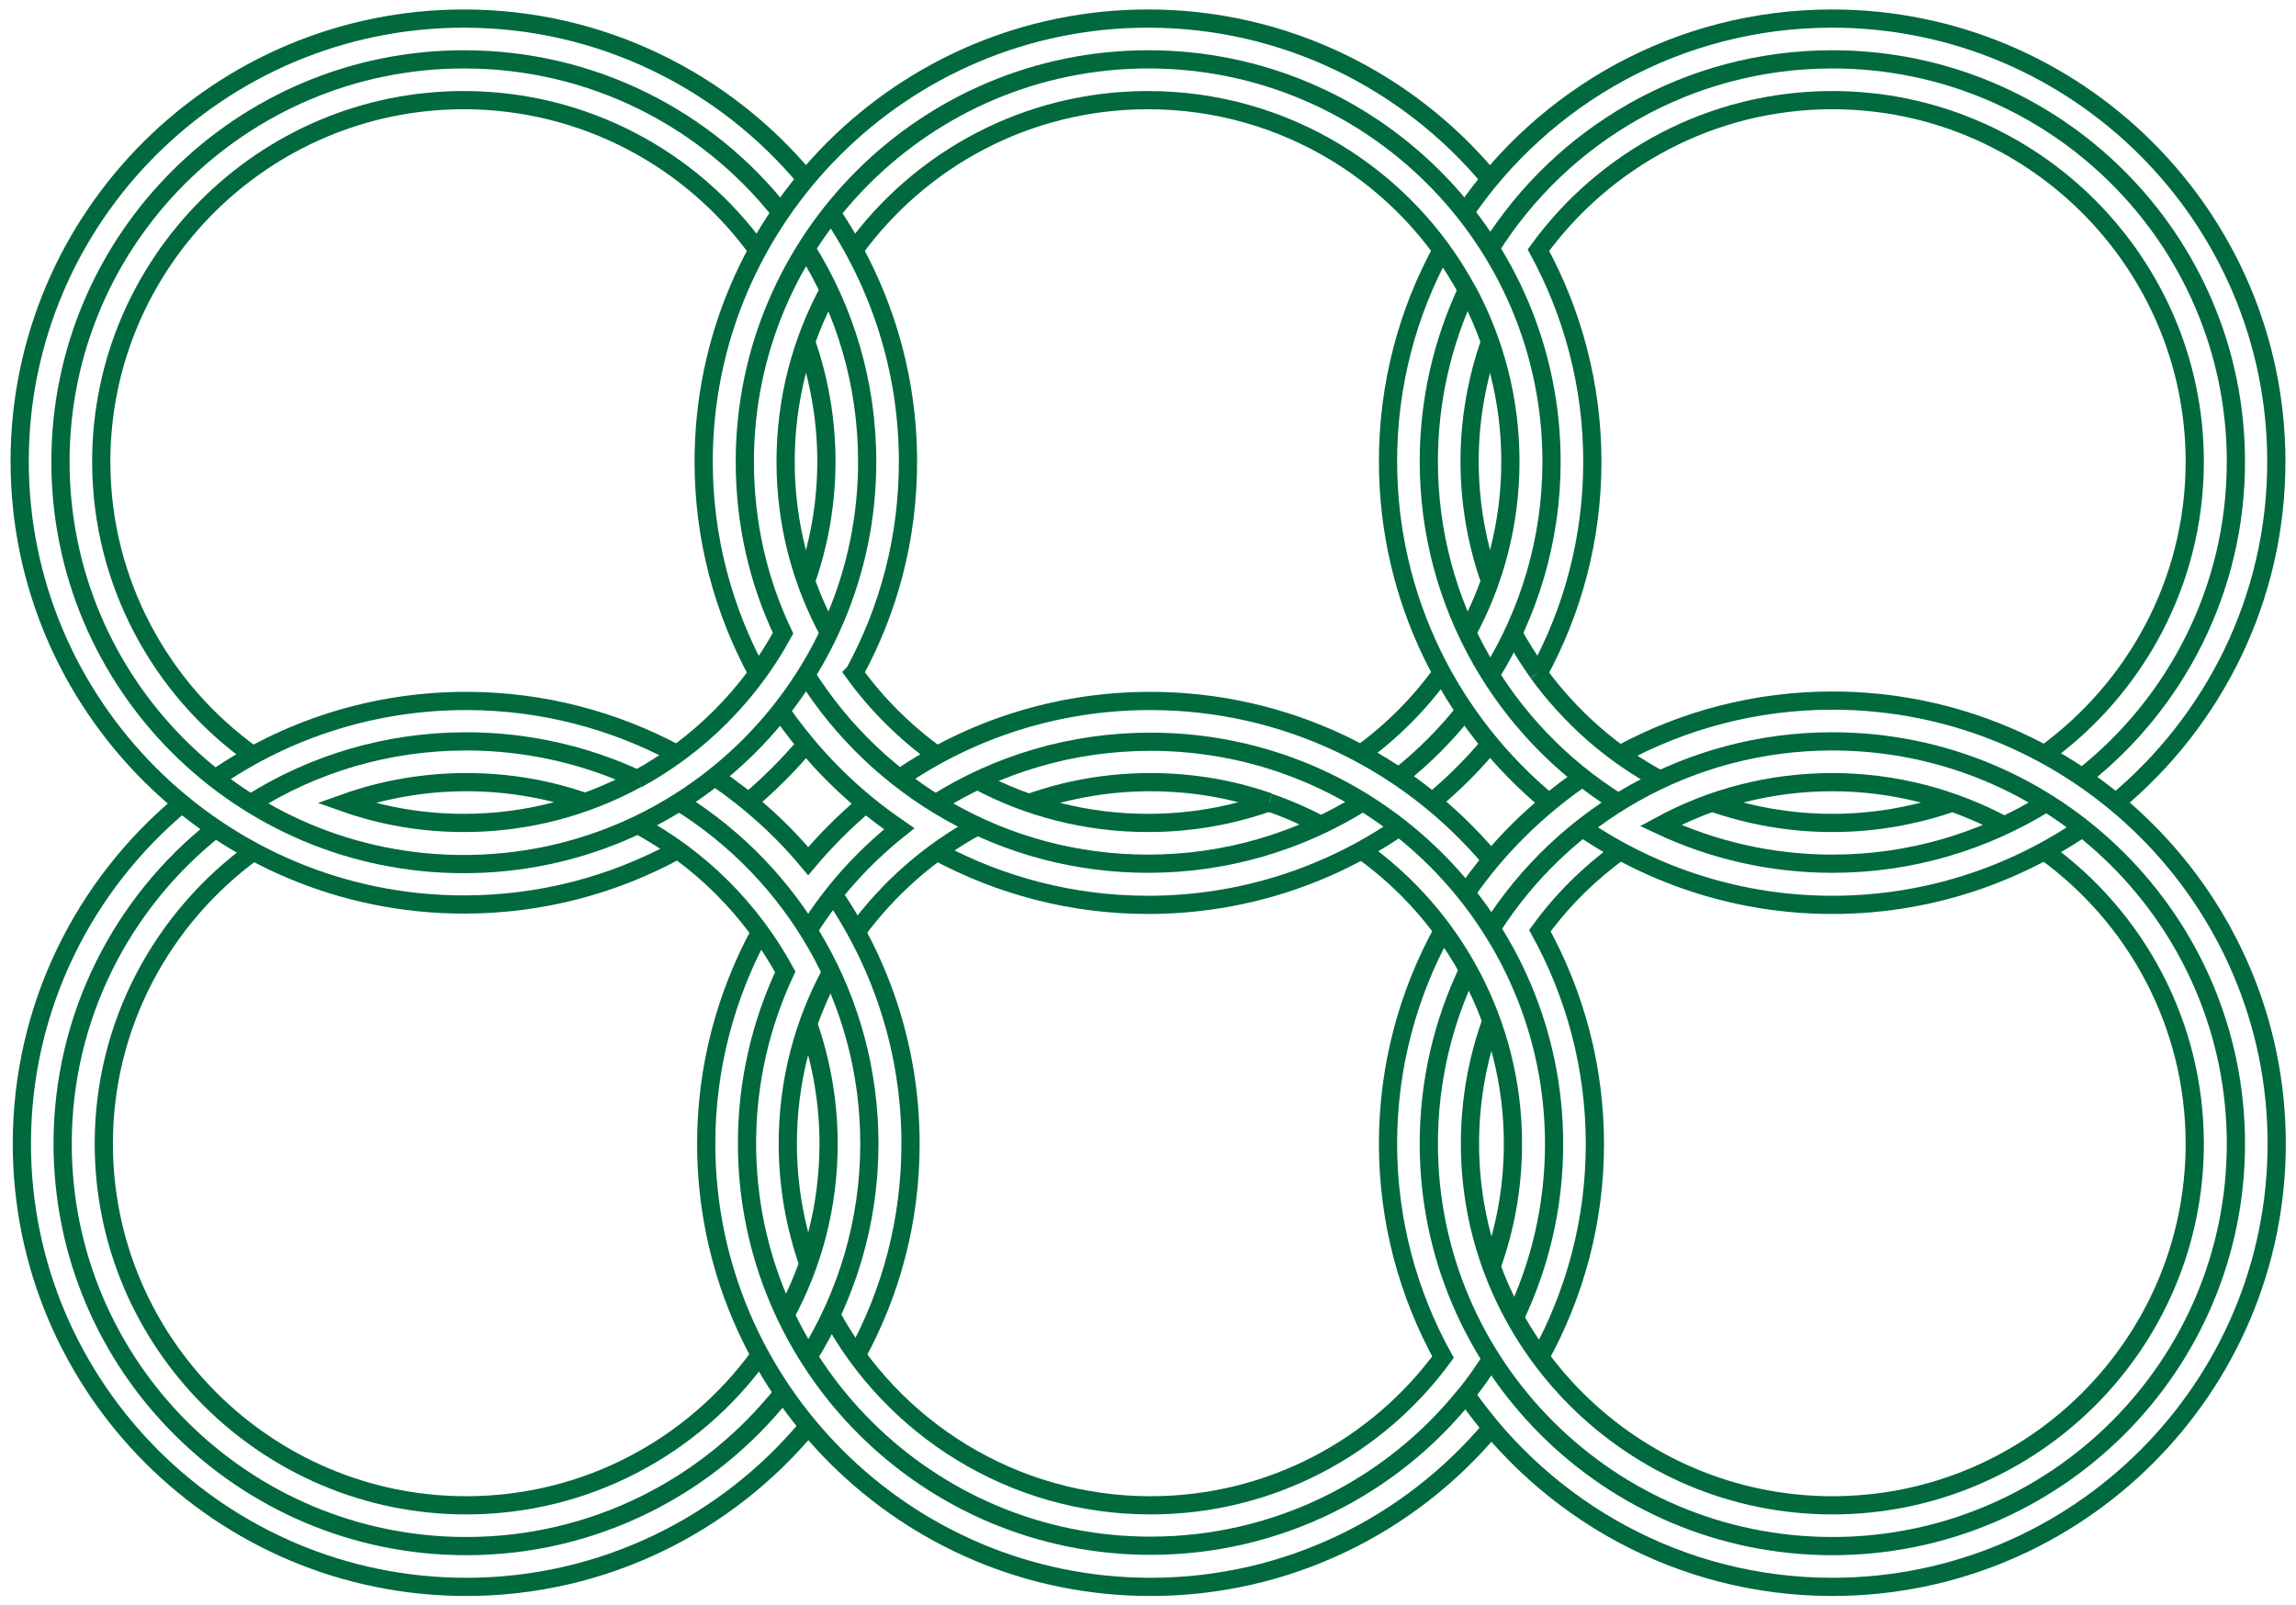
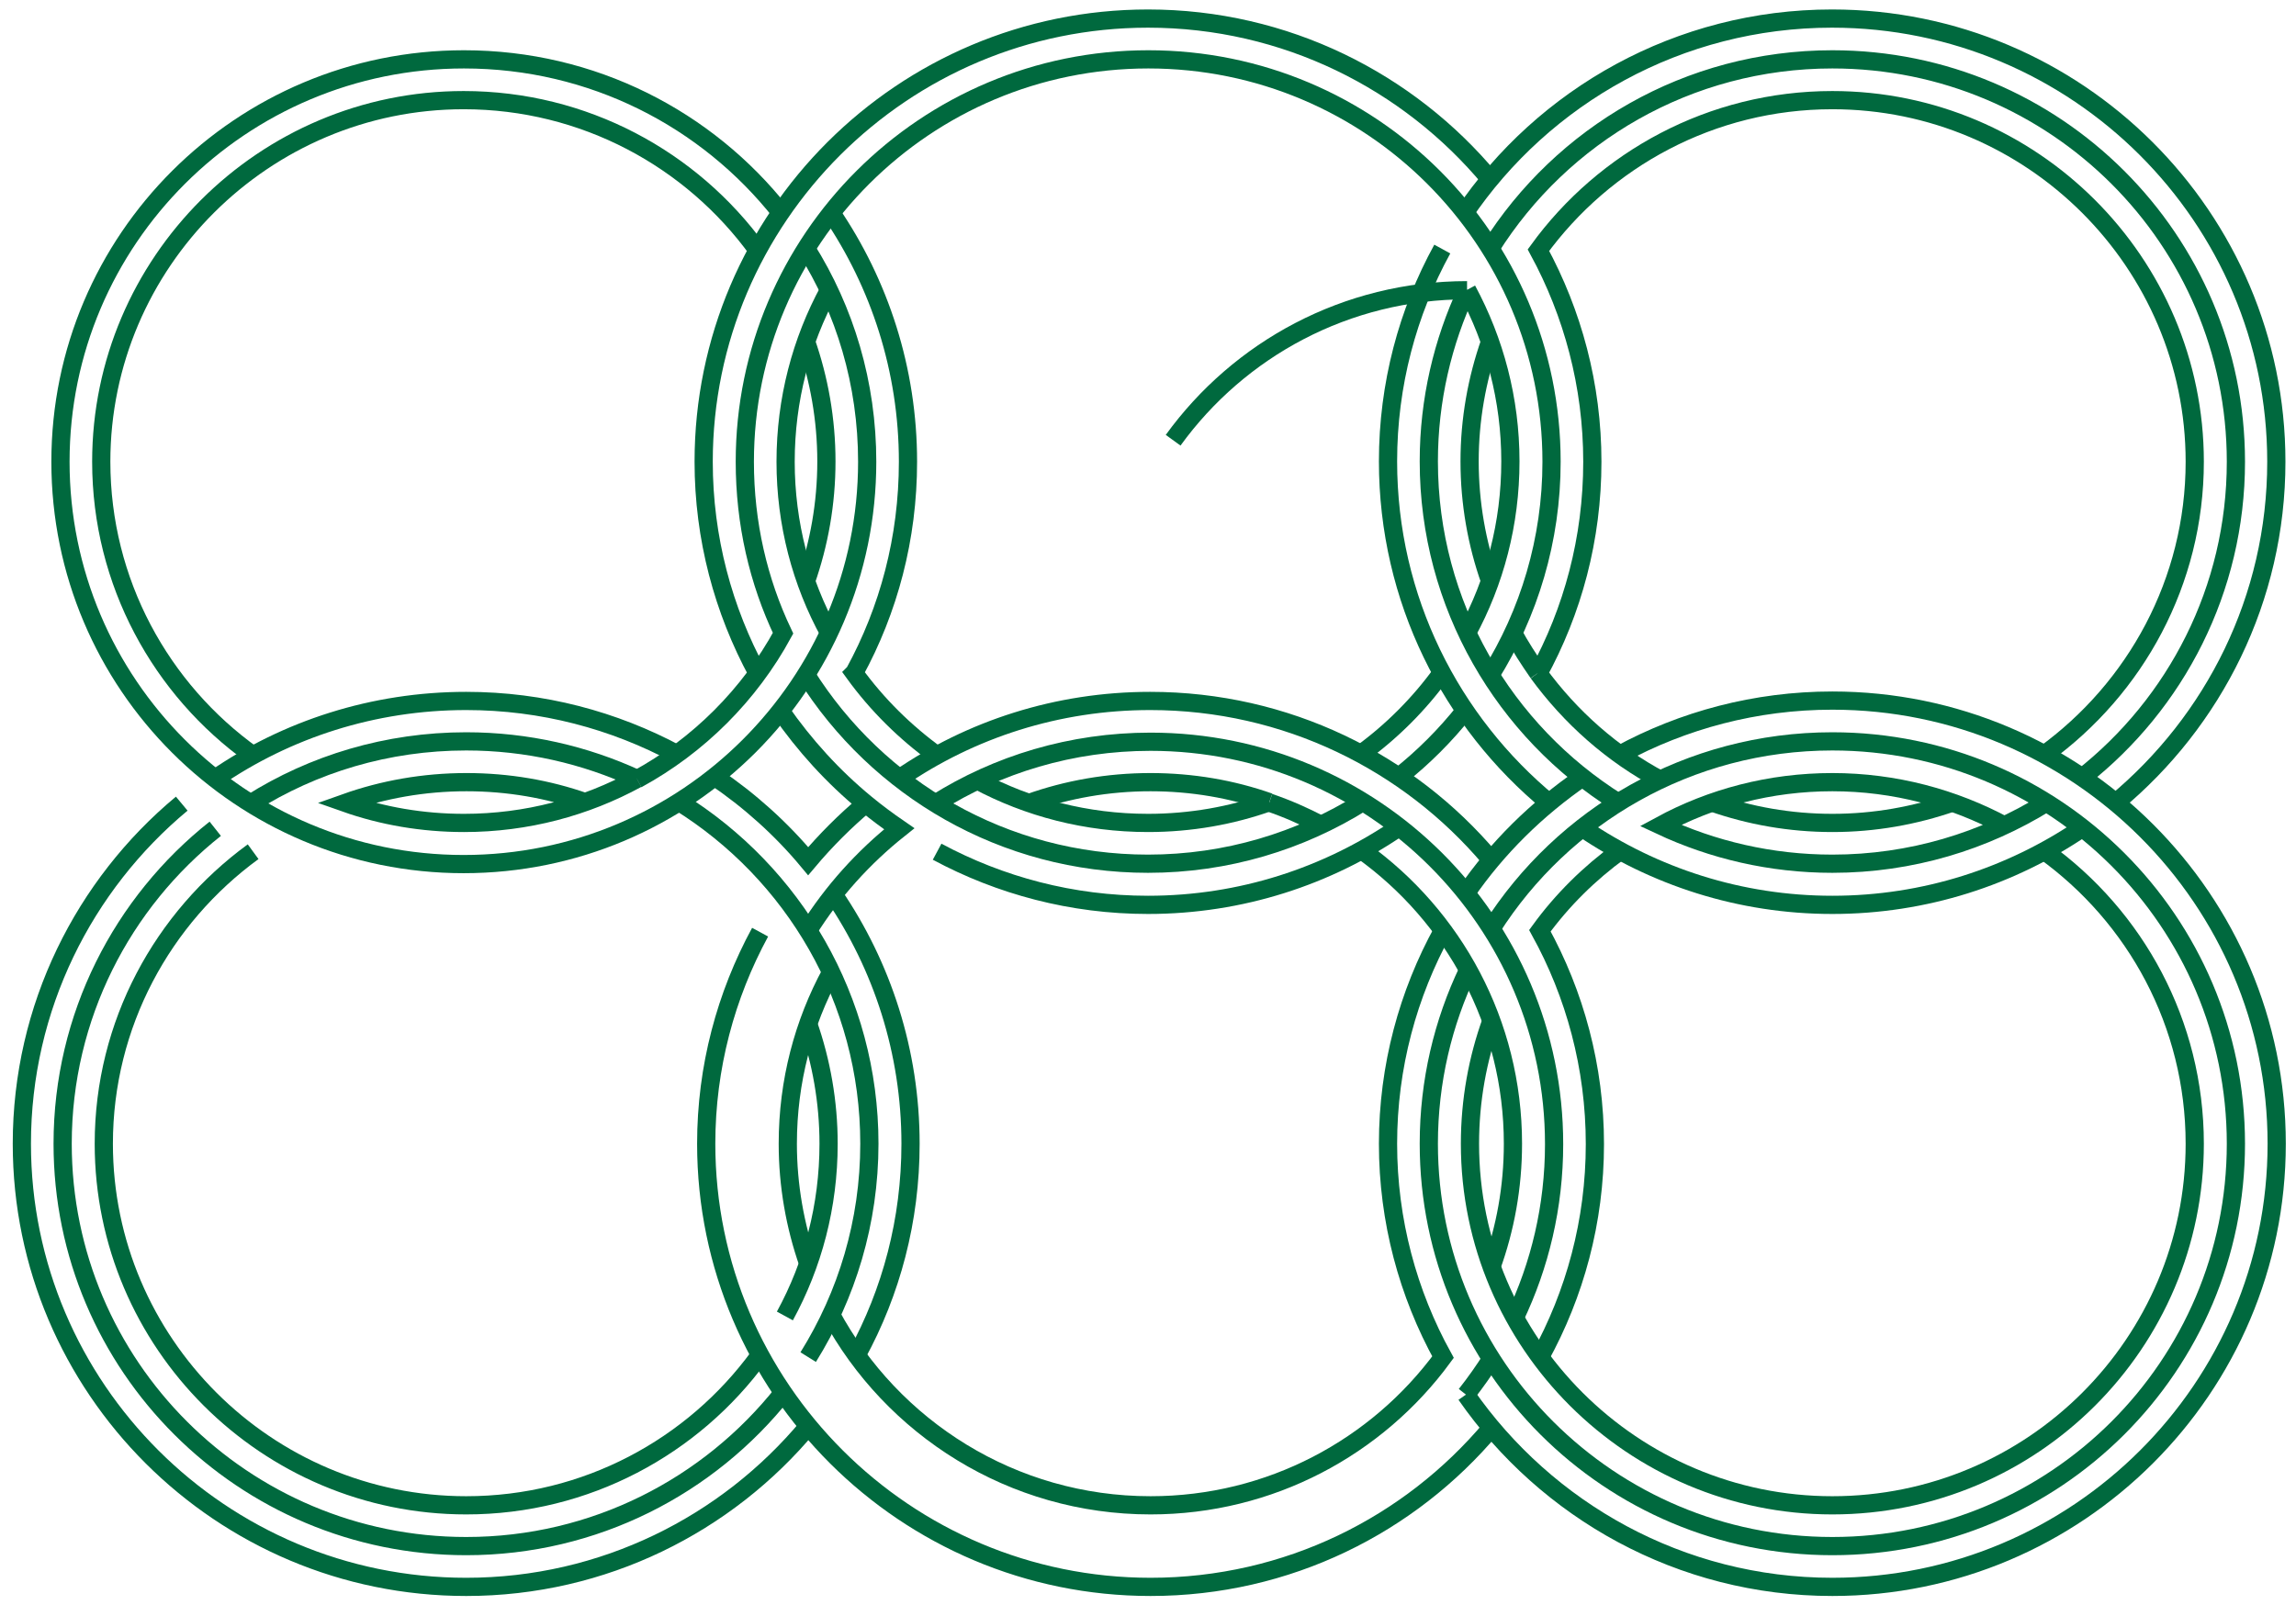
<svg xmlns="http://www.w3.org/2000/svg" version="1.1" id="レイヤー_1" x="0px" y="0px" viewBox="0 0 63.04 44.09" style="enable-background:new 0 0 63.04 44.09;" xml:space="preserve">
  <style type="text/css">
	.st0{fill:none;stroke:#00693E;stroke-width:0.5;stroke-miterlimit:10;}
</style>
  <g>
-     <path class="st0" d="M18.59,23.35c-1.74,0.95-3.73,1.49-5.85,1.49c-6.73,0-12.2-5.46-12.2-12.17S6.01,0.51,12.74,0.51   c3.77,0,7.15,1.72,9.39,4.41 M22.13,20.44c-0.48,0.57-1.01,1.1-1.58,1.58" />
    <path class="st0" d="M22.13,6.82c1.07,1.7,1.68,3.71,1.68,5.86c0,6.1-4.96,11.05-11.08,11.05S1.66,18.78,1.66,12.68   S6.62,1.63,12.74,1.63c3.53,0,6.67,1.64,8.7,4.21" />
    <path class="st0" d="M22.13,15.96c0.36-1.03,0.56-2.13,0.56-3.29c0-1.15-0.2-2.26-0.56-3.29" />
    <path class="st0" d="M40.25,24.53c0.86-1.25,1.95-2.32,3.2-3.18 M44.48,20.72c1.73-0.94,3.72-1.48,5.83-1.48   c6.73,0,12.2,5.46,12.2,12.17s-5.47,12.17-12.2,12.17c-4.17,0-7.85-2.1-10.06-5.28" />
    <path class="st0" d="M22.19,39.17c-2.24,2.69-5.62,4.41-9.39,4.41c-6.73,0-12.2-5.46-12.2-12.17c0-3.75,1.71-7.11,4.39-9.34    M22.89,24.57c1.33,1.95,2.11,4.31,2.11,6.84c0,2.1-0.53,4.07-1.47,5.79 M24.69,21.38c1.96-1.35,4.34-2.13,6.89-2.13   c3.74,0,7.09,1.68,9.33,4.33 M19.62,21.33c0.96,0.65,1.83,1.43,2.57,2.32l0,0c0.48-0.57,1.01-1.1,1.58-1.58 M5.91,21.38   c1.96-1.35,4.34-2.13,6.89-2.13c2.09,0,4.06,0.53,5.79,1.46" />
    <path class="st0" d="M42.55,22.06c-2.71-2.23-4.44-5.61-4.44-9.39c0-2.11,0.54-4.1,1.49-5.83 M57.17,22.74   c-1.96,1.33-4.32,2.11-6.86,2.11c-2.54,0-4.9-0.78-6.86-2.11 M40.19,5.88c2.19-3.24,5.91-5.37,10.11-5.37   c6.73,0,12.2,5.46,12.2,12.17c0,3.76-1.72,7.13-4.42,9.37" />
    <path class="st0" d="M44.43,22.04c-3.12-1.95-5.2-5.42-5.2-9.37c0-1.68,0.38-3.28,1.05-4.71" />
    <path class="st0" d="M40.95,25.5c1.96-3.09,5.42-5.14,9.36-5.14c6.12,0,11.08,4.95,11.08,11.05s-4.96,11.05-11.08,11.05   s-11.08-4.95-11.08-11.05c0-1.71,0.39-3.33,1.08-4.77" />
    <path class="st0" d="M6.94,20.74c-2.52-1.8-4.16-4.75-4.16-8.06c0-5.47,4.47-9.93,9.95-9.93c3.31,0,6.26,1.62,8.07,4.12" />
    <path class="st0" d="M37.41,22.03c-1.71,1.07-3.73,1.69-5.89,1.69c-3.96,0-7.43-2.07-9.39-5.19" />
    <path class="st0" d="M40.22,19.52c-0.53,0.67-1.14,1.28-1.81,1.81" />
    <path class="st0" d="M21.5,38.25c-2.03,2.56-5.17,4.21-8.7,4.21c-6.12,0-11.08-4.95-11.08-11.05c0-3.5,1.64-6.63,4.19-8.65" />
    <path class="st0" d="M18.64,22.02c3.14,1.95,5.23,5.42,5.23,9.39c0,2.15-0.62,4.16-1.68,5.86" />
    <path class="st0" d="M6.89,22.06c1.71-1.08,3.74-1.7,5.91-1.7c1.67,0,3.26,0.37,4.69,1.03" />
-     <path class="st0" d="M40.28,7.97c-1.68-3.11-4.98-5.22-8.76-5.22c-3.32,0-6.26,1.62-8.07,4.12" />
+     <path class="st0" d="M40.28,7.97c-3.32,0-6.26,1.62-8.07,4.12" />
    <path class="st0" d="M40.28,17.38c0.76-1.4,1.19-3,1.19-4.71c0-1.7-0.43-3.3-1.19-4.71" />
    <path class="st0" d="M37.37,20.7c0.84-0.61,1.59-1.36,2.2-2.2" />
    <path class="st0" d="M26.83,21.43c1.4,0.75,3,1.17,4.69,1.17c1.17,0,2.29-0.2,3.33-0.57" />
    <path class="st0" d="M22.82,5.84c1.33,1.95,2.11,4.31,2.11,6.84c0,2.1-0.53,4.07-1.47,5.79l-0.01,0.01   c0.63,0.87,1.4,1.63,2.27,2.26" />
    <path class="st0" d="M22.76,7.97c-0.76,1.4-1.19,3-1.19,4.71c0,1.7,0.43,3.31,1.2,4.71" />
    <path class="st0" d="M20.8,18.49c-0.94-1.73-1.48-3.71-1.48-5.81c0-6.71,5.47-12.17,12.2-12.17c3.77,0,7.15,1.72,9.39,4.41" />
    <path class="st0" d="M22.19,25.55c0.67-1.07,1.52-2.01,2.5-2.79c-0.32-0.22-0.63-0.45-0.92-0.69c-0.9-0.74-1.68-1.6-2.34-2.55" />
    <path class="st0" d="M38.41,22.72c-1.96,1.34-4.33,2.13-6.89,2.13c-2.09,0-4.06-0.53-5.79-1.46" />
-     <path class="st0" d="M40.93,20.41c-0.48,0.58-1.02,1.12-1.6,1.6" />
    <path class="st0" d="M56.13,20.72c2.5-1.81,4.13-4.74,4.13-8.04c0-5.47-4.47-9.93-9.95-9.93c-3.32,0-6.26,1.63-8.07,4.12l0,0   c0.94,1.73,1.48,3.71,1.48,5.81c0,2.11-0.54,4.1-1.49,5.83" />
    <path class="st0" d="M47.01,22.04c1.03,0.36,2.14,0.56,3.3,0.56c1.16,0,2.26-0.2,3.3-0.56" />
    <path class="st0" d="M42.23,18.48c0.89,1.22,2.04,2.24,3.38,2.95" />
    <path class="st0" d="M41.53,17.36c0.21,0.39,0.45,0.76,0.7,1.12" />
    <path class="st0" d="M40.91,9.39c-0.36,1.03-0.56,2.13-0.56,3.28c0,1.15,0.2,2.26,0.56,3.28" />
    <path class="st0" d="M17.49,21.4c1.69-0.92,3.09-2.32,4.01-4.01c-0.68-1.43-1.05-3.02-1.05-4.71c0-6.1,4.96-11.05,11.08-11.05   S42.6,6.58,42.6,12.68c0,2.15-0.62,4.16-1.68,5.86" />
    <path class="st0" d="M16.07,22.03c-1.02-0.36-2.12-0.55-3.26-0.55c-1.17,0-2.29,0.2-3.33,0.57l0,0c1.02,0.36,2.12,0.55,3.26,0.55   c1.72,0,3.34-0.44,4.75-1.21" />
-     <path class="st0" d="M40.25,38.29c-2.03,2.54-5.16,4.16-8.66,4.16c-6.12,0-11.08-4.95-11.08-11.05c0-1.68,0.38-3.28,1.05-4.71l0,0   c-0.93-1.71-2.35-3.13-4.07-4.05" />
    <path class="st0" d="M40.97,37.28c-0.22,0.35-0.46,0.69-0.72,1.02" />
    <path class="st0" d="M25.68,22.07c1.71-1.08,3.74-1.7,5.91-1.7c6.12,0,11.08,4.95,11.08,11.05c0,1.71-0.39,3.33-1.08,4.77" />
    <path class="st0" d="M21.55,36.14c0.77-1.41,1.2-3.02,1.2-4.73c0-1.15-0.2-2.26-0.56-3.29" />
    <path class="st0" d="M6.95,23.39c-2.48,1.81-4.1,4.73-4.1,8.02c0,5.47,4.47,9.93,9.95,9.93c3.3,0,6.23-1.61,8.04-4.09" />
-     <path class="st0" d="M26.83,22.69c-1.31,0.71-2.44,1.71-3.32,2.91" />
    <path class="st0" d="M34.85,22.03c-1.02-0.36-2.12-0.55-3.26-0.55c-1.17,0-2.29,0.2-3.33,0.57" />
    <path class="st0" d="M36.28,22.66c-0.46-0.24-0.93-0.45-1.43-0.62" />
    <path class="st0" d="M40.95,34.79c0.38-1.05,0.59-2.19,0.59-3.38c0-3.31-1.63-6.25-4.14-8.05" />
    <path class="st0" d="M22.81,36.09c1.68,3.12,4.98,5.25,8.78,5.25c3.29,0,6.22-1.6,8.03-4.07l0,0c-0.96-1.74-1.51-3.74-1.51-5.86   c0-2.12,0.55-4.12,1.51-5.86" />
    <path class="st0" d="M22.82,26.7c-0.76,1.4-1.19,3-1.19,4.71c0,1.15,0.2,2.26,0.56,3.29" />
    <path class="st0" d="M57.17,21.35c2.57-2.02,4.22-5.16,4.22-8.67c0-6.1-4.96-11.05-11.08-11.05c-3.96,0-7.43,2.07-9.39,5.19" />
    <path class="st0" d="M55.05,22.68c-1.41-0.76-3.03-1.2-4.74-1.2c-1.71,0-3.32,0.43-4.72,1.19l0,0c1.43,0.67,3.03,1.05,4.72,1.05   c2.16,0,4.17-0.62,5.88-1.68" />
    <path class="st0" d="M40.95,28.03c-0.38,1.05-0.59,2.19-0.59,3.38c0,5.47,4.47,9.93,9.95,9.93c5.49,0,9.95-4.45,9.95-9.93   c0-3.31-1.63-6.24-4.13-8.04" />
    <path class="st0" d="M40.95,39.21c-2.24,2.67-5.6,4.37-9.36,4.37c-6.73,0-12.2-5.46-12.2-12.17c0-2.1,0.54-4.08,1.48-5.81" />
    <path class="st0" d="M44.48,23.37c-0.84,0.61-1.59,1.35-2.2,2.19l0,0c0.96,1.74,1.51,3.74,1.51,5.86c0,2.12-0.55,4.12-1.51,5.86" />
  </g>
</svg>